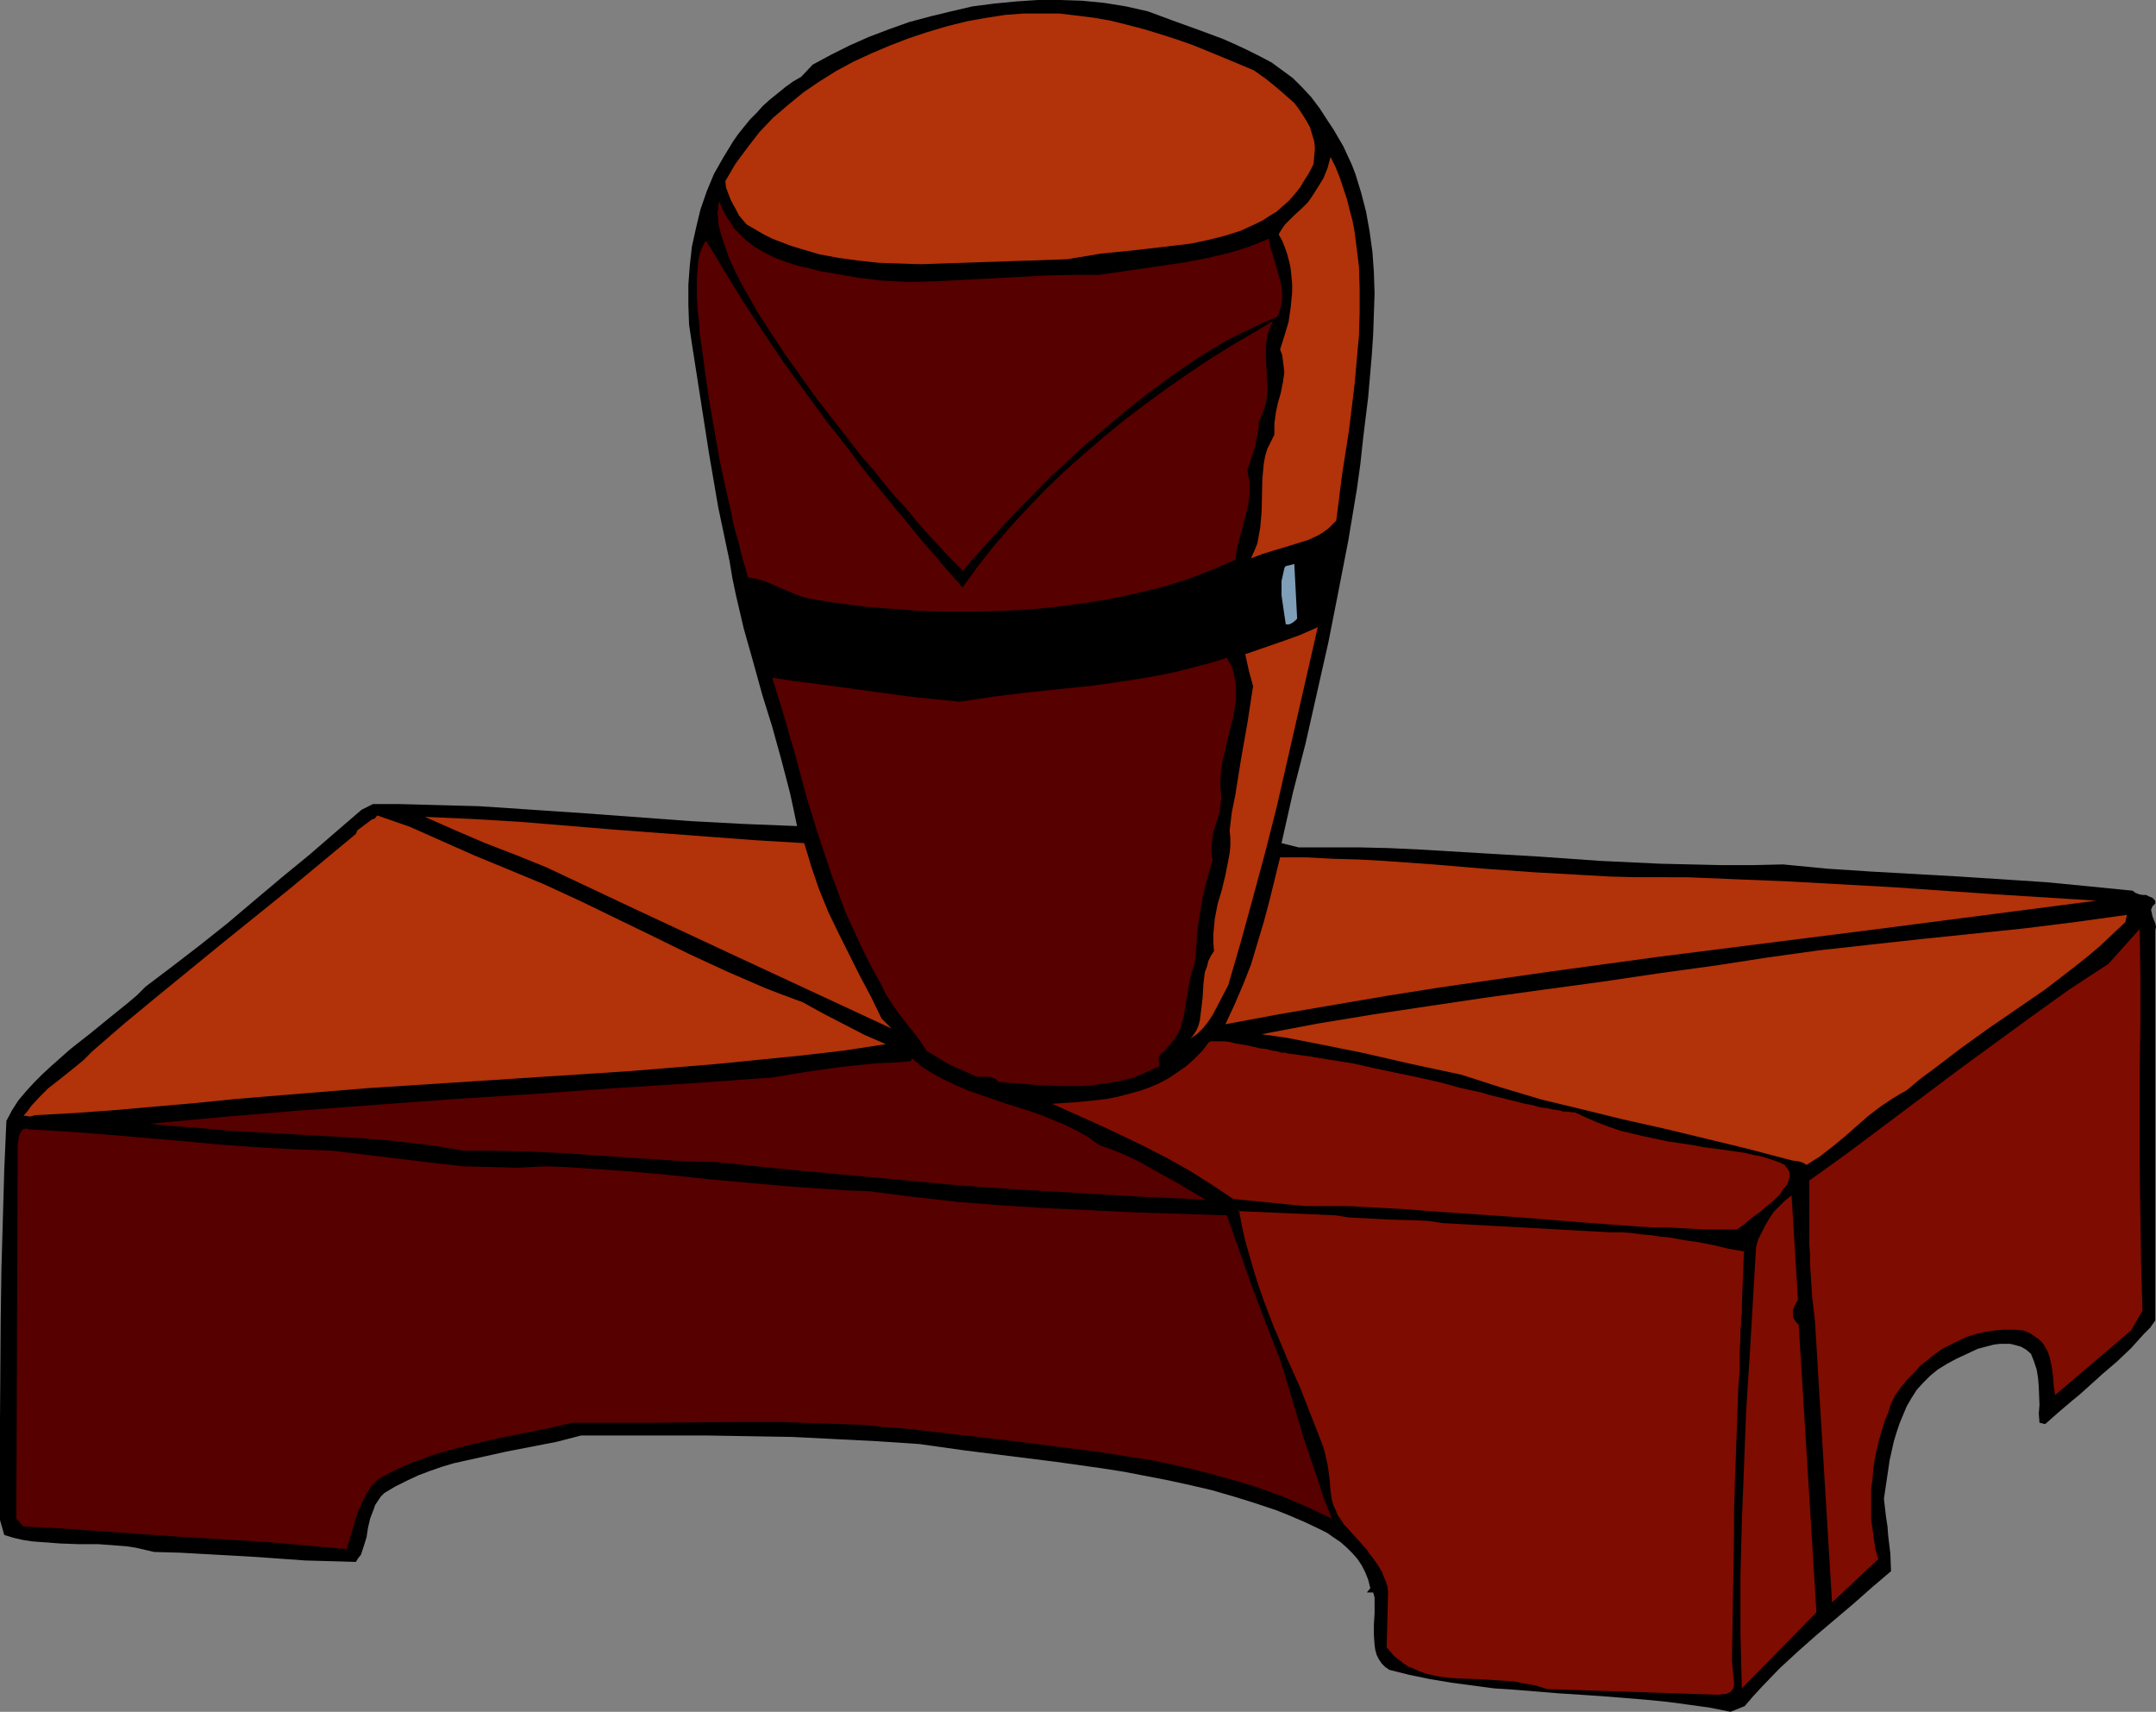
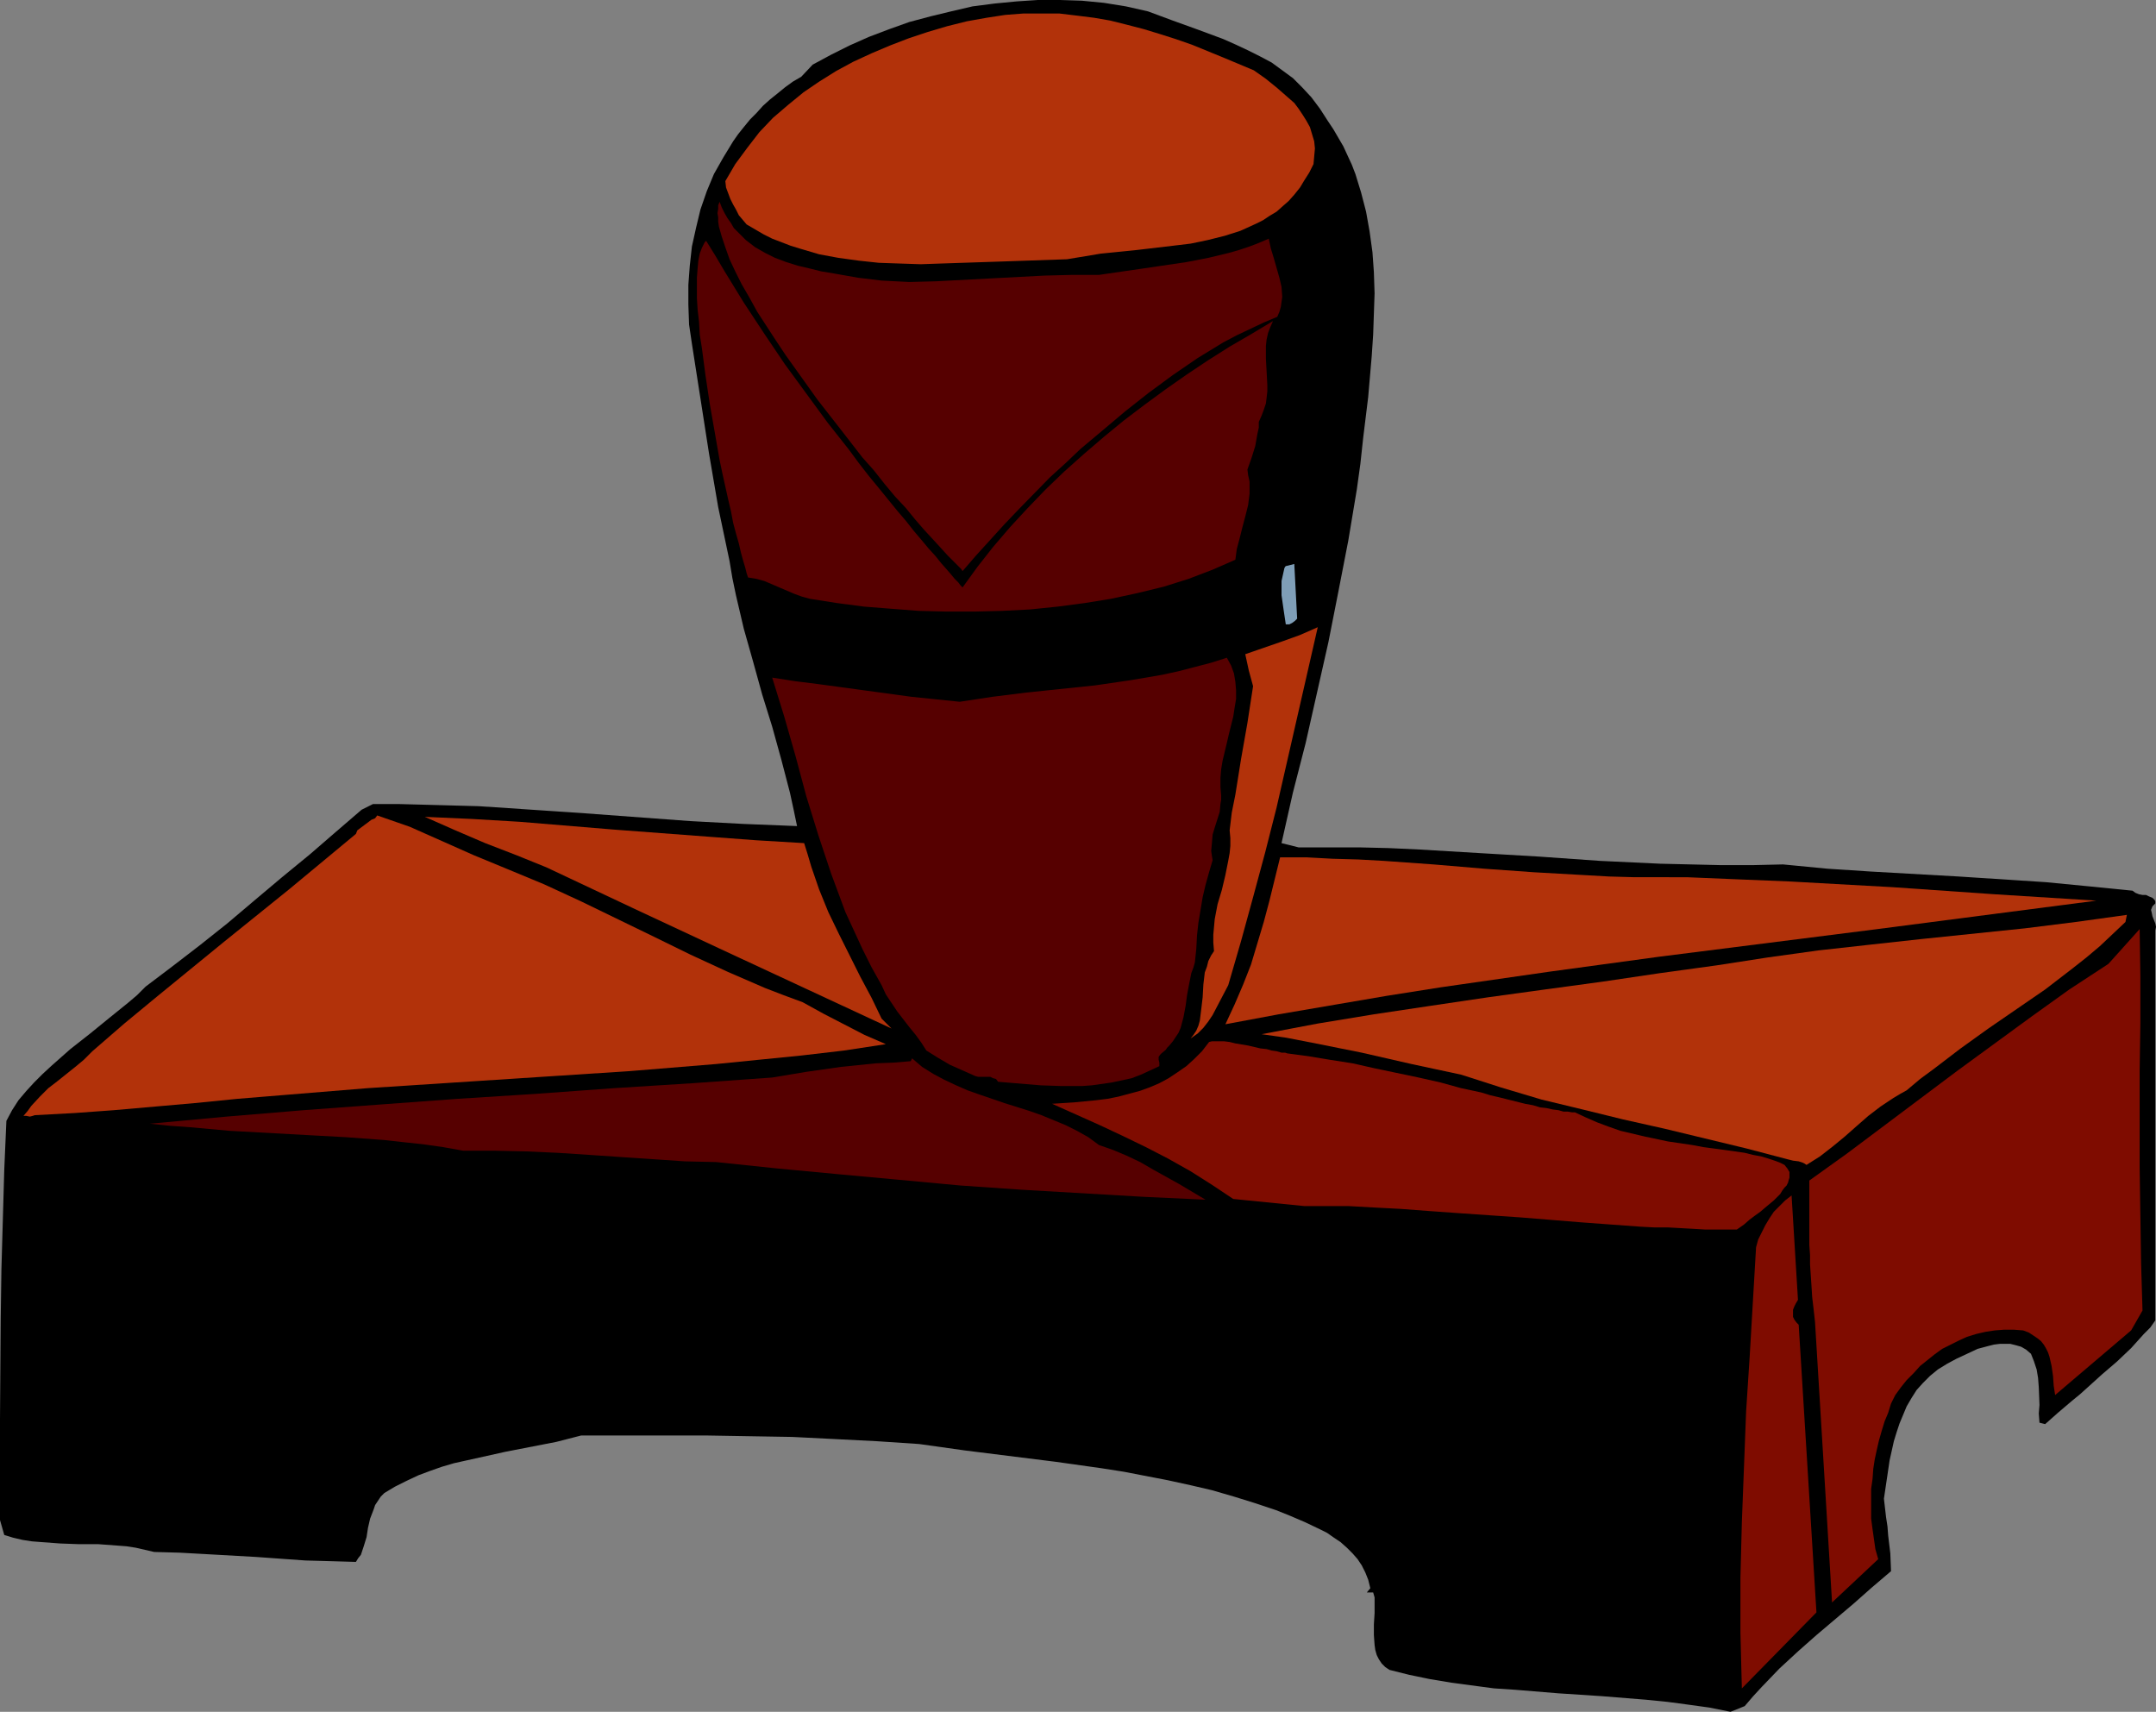
<svg xmlns="http://www.w3.org/2000/svg" xmlns:ns1="http://sodipodi.sourceforge.net/DTD/sodipodi-0.dtd" xmlns:ns2="http://www.inkscape.org/namespaces/inkscape" version="1.0" width="129.766mm" height="103.024mm" id="svg21" ns1:docname="Rubber Stamp 2.wmf">
  <rect width="100%" height="100%" fill="#808080" stroke="none" />
  <ns1:namedview id="namedview21" pagecolor="#ffffff" bordercolor="#000000" borderopacity="0.25" ns2:showpageshadow="2" ns2:pageopacity="0.0" ns2:pagecheckerboard="0" ns2:deskcolor="#d1d1d1" ns2:document-units="mm" />
  <defs id="defs1">
    <pattern id="WMFhbasepattern" patternUnits="userSpaceOnUse" width="6" height="6" x="0" y="0" />
  </defs>
  <path style="fill:#000000;fill-opacity:1;fill-rule:evenodd;stroke:none" d="m 302.03,27.467 1.293,1.939 1.131,1.939 1.131,1.939 0.97,2.1 0.97,2.1 0.808,2.1 0.646,2.1 0.646,2.1 1.131,4.362 0.808,4.524 0.646,4.686 0.323,4.524 0.162,4.847 -0.162,4.686 -0.162,4.686 -0.323,4.847 -0.808,9.371 -1.131,9.209 -0.646,5.978 -0.808,5.817 -1.939,11.633 -2.262,11.633 -2.262,11.471 -2.586,11.471 -2.586,11.471 -2.909,11.31 -2.586,11.471 3.878,0.969 h 6.949 6.787 l 6.787,0.162 6.949,0.323 13.574,0.808 13.736,0.808 13.736,0.969 13.736,0.646 6.949,0.162 6.949,0.162 h 7.11 l 6.949,-0.162 10.019,0.969 9.858,0.646 20.038,1.131 19.877,1.293 10.019,0.969 9.696,0.969 0.646,0.485 0.808,0.323 0.808,0.162 h 0.808 l 0.646,0.323 0.808,0.323 0.485,0.485 0.162,0.323 v 0.485 l -0.323,0.323 -0.323,0.323 -0.323,0.808 0.162,0.646 0.162,0.808 0.646,1.616 0.162,0.808 -0.162,0.808 v 88.702 l -1.131,1.616 -1.454,1.454 -2.909,3.231 -3.232,3.07 -3.394,2.908 -3.394,3.07 -1.616,1.454 -1.778,1.454 -3.232,2.747 -2.909,2.585 -1.293,-0.323 -0.162,-2.1 0.162,-1.939 -0.162,-4.039 -0.162,-2.1 -0.323,-1.939 -0.646,-1.939 -0.646,-1.616 -1.131,-0.969 -1.131,-0.646 -1.131,-0.323 -1.293,-0.323 h -1.293 -1.131 l -1.293,0.162 -1.293,0.323 -2.424,0.646 -2.424,1.131 -2.424,1.131 -2.101,1.131 -2.101,1.293 -1.778,1.454 -1.616,1.616 -1.454,1.616 -1.131,1.777 -1.131,1.939 -0.808,1.939 -0.808,1.939 -0.646,1.939 -0.646,2.1 -0.97,4.362 -0.646,4.362 -0.646,4.362 0.485,4.201 0.323,2.1 0.162,2.1 0.485,4.039 0.162,4.039 -4.363,3.716 -4.202,3.716 -8.403,7.109 -4.202,3.716 -4.202,3.878 -4.04,4.201 -1.939,2.1 -1.939,2.262 -3.232,1.293 -4.848,-0.969 -4.686,-0.646 -4.848,-0.646 -4.848,-0.485 -10.019,-0.808 -9.858,-0.646 -9.858,-0.808 -4.848,-0.323 -4.848,-0.646 -4.848,-0.646 -4.848,-0.808 -4.686,-0.969 -4.525,-1.131 -0.97,-0.646 -0.808,-0.808 -0.646,-0.969 -0.485,-0.969 -0.323,-1.131 -0.162,-1.131 -0.162,-2.262 v -2.424 l 0.162,-2.585 v -2.424 -1.131 l -0.323,-1.131 h -1.454 l 0.808,-0.969 -0.485,-1.939 -0.646,-1.616 -0.808,-1.616 -0.97,-1.454 -1.131,-1.293 -1.293,-1.293 -1.454,-1.293 -1.454,-0.969 -1.616,-1.131 -1.616,-0.808 -3.394,-1.616 -3.394,-1.454 -3.232,-1.293 -4.848,-1.616 -4.686,-1.454 -5.01,-1.454 -4.848,-1.131 -5.171,-1.131 -5.01,-0.969 -5.01,-0.969 -5.171,-0.808 -10.342,-1.454 -10.342,-1.293 -10.342,-1.293 -10.342,-1.454 -9.696,-0.646 -9.534,-0.485 -9.696,-0.485 -9.696,-0.162 -9.534,-0.162 h -9.696 -19.069 l -5.656,1.454 -5.818,1.131 -5.818,1.131 -5.818,1.293 -5.818,1.293 -2.747,0.808 -2.747,0.969 -2.586,0.969 -2.747,1.293 -2.586,1.293 -2.424,1.454 -0.808,0.808 -0.646,0.969 -0.646,0.969 -0.323,0.969 -0.808,2.1 -0.485,2.1 -0.323,2.1 -0.646,2.1 -0.323,0.969 -0.323,0.969 -0.646,0.808 -0.485,0.808 -5.656,-0.162 -5.818,-0.162 -11.312,-0.808 -11.474,-0.646 -5.818,-0.323 -5.818,-0.162 -2.101,-0.485 -2.101,-0.485 -2.101,-0.323 -2.101,-0.162 -4.363,-0.323 H 17.938 L 13.736,351.091 9.373,350.768 7.272,350.606 5.171,350.283 3.07,349.798 0.97,349.152 0,345.759 v -22.943 l 0.162,-22.781 0.162,-11.31 0.323,-11.31 0.323,-11.31 0.485,-11.148 1.293,-2.424 1.454,-2.262 1.778,-2.1 1.778,-1.939 1.939,-1.939 2.101,-1.939 4.202,-3.716 4.525,-3.555 4.363,-3.555 4.202,-3.393 2.101,-1.777 1.939,-1.939 5.979,-4.524 6.302,-4.847 6.302,-5.009 6.302,-5.332 6.141,-5.17 6.302,-5.17 5.979,-5.17 5.818,-5.009 2.586,-1.293 h 5.979 l 6.141,0.162 11.958,0.323 12.12,0.808 11.958,0.808 24.078,1.777 12.12,0.646 12.12,0.485 -0.808,-3.878 -0.808,-3.716 -1.939,-7.432 -2.101,-7.594 -2.262,-7.271 -2.101,-7.594 -2.101,-7.432 -1.778,-7.594 -0.808,-3.878 -0.646,-3.878 -1.293,-6.14 -1.293,-6.14 -2.101,-12.279 -1.939,-12.441 -1.939,-12.441 -0.646,-4.362 -0.162,-4.524 v -4.524 l 0.323,-4.362 0.485,-4.362 0.97,-4.362 0.97,-4.039 1.454,-4.201 1.616,-3.878 2.101,-3.716 2.262,-3.716 1.131,-1.616 1.293,-1.616 1.454,-1.777 1.454,-1.454 1.454,-1.616 1.616,-1.454 1.616,-1.293 1.778,-1.454 1.778,-1.293 1.939,-1.131 2.586,-2.747 4.202,-2.262 4.202,-2.1 4.363,-1.939 4.686,-1.777 4.525,-1.616 4.848,-1.293 4.686,-1.131 4.848,-1.131 5.01,-0.646 5.01,-0.485 L 236.097,0 h 5.01 l 5.01,0.162 5.01,0.485 5.01,0.808 5.01,1.131 5.656,2.1 5.818,2.1 5.656,2.1 2.909,1.293 2.747,1.293 2.586,1.293 2.747,1.454 2.424,1.777 2.424,1.777 2.101,2.1 2.101,2.262 1.939,2.585 z" id="path1" />
  <path style="fill:#b2320a;fill-opacity:1;fill-rule:evenodd;stroke:none" d="m 285.224,15.995 2.747,1.939 2.586,2.1 2.586,2.262 1.293,1.131 0.97,1.293 0.97,1.454 0.808,1.293 0.808,1.454 0.485,1.616 0.485,1.616 0.162,1.616 -0.162,1.777 -0.162,1.777 -0.97,1.939 -1.131,1.777 -0.97,1.616 -1.293,1.616 -1.293,1.454 -1.293,1.131 -1.454,1.293 -1.616,0.969 -1.454,0.969 -1.616,0.808 -1.778,0.808 -1.778,0.808 -3.555,1.131 -3.878,0.969 -3.878,0.808 -4.04,0.485 -8.242,0.969 -8.08,0.808 -3.878,0.646 -3.878,0.646 -4.686,0.162 -4.686,0.162 -4.686,0.162 -4.848,0.162 -9.696,0.323 -4.686,0.162 -4.848,-0.162 -4.686,-0.162 -4.525,-0.485 -4.686,-0.646 -4.363,-0.808 -4.363,-1.293 -2.101,-0.646 -2.101,-0.808 -2.101,-0.808 -1.939,-0.969 -1.939,-1.131 -1.939,-1.131 -1.778,-2.1 -0.646,-1.293 -0.646,-1.131 -0.646,-1.293 -0.485,-1.293 -0.485,-1.293 -0.162,-1.454 1.131,-1.939 1.131,-1.939 2.747,-3.716 2.747,-3.555 3.07,-3.231 3.394,-2.908 3.555,-2.908 3.555,-2.424 3.878,-2.424 3.878,-2.1 4.202,-1.939 4.202,-1.777 4.202,-1.616 4.363,-1.454 4.363,-1.293 4.525,-1.131 4.525,-0.808 4.202,-0.646 4.202,-0.323 h 4.04 4.04 l 4.04,0.485 3.878,0.485 3.717,0.646 3.878,0.969 3.717,0.969 3.717,1.131 3.555,1.131 3.717,1.293 7.11,2.908 z" id="path2" />
-   <path style="fill:#b2320a;fill-opacity:1;fill-rule:evenodd;stroke:none" d="m 303.969,118.431 -0.97,0.969 -0.808,0.808 -1.131,0.808 -0.97,0.646 -2.424,1.131 -2.586,0.808 -2.586,0.808 -2.747,0.808 -2.586,0.808 -2.586,0.969 0.808,-1.777 0.646,-1.616 0.323,-1.777 0.323,-1.777 0.323,-3.555 0.162,-7.432 0.162,-1.777 0.162,-1.777 0.323,-1.777 0.485,-1.616 0.808,-1.616 0.808,-1.616 V 97.588 96.296 l 0.323,-2.424 0.485,-2.262 0.646,-2.262 0.485,-2.424 0.323,-2.262 -0.162,-1.293 -0.162,-1.293 -0.162,-1.293 -0.485,-1.293 0.97,-3.07 0.97,-3.231 0.485,-3.393 0.323,-3.393 v -1.777 l -0.162,-1.777 -0.162,-1.616 -0.323,-1.616 -0.485,-1.777 -0.485,-1.454 -0.646,-1.616 -0.808,-1.454 0.646,-1.131 0.808,-1.131 1.939,-1.939 2.101,-1.939 1.131,-1.131 0.808,-1.131 1.454,-2.262 1.293,-2.1 0.97,-2.424 0.646,-2.424 1.131,2.262 0.97,2.424 0.808,2.424 0.808,2.424 0.646,2.585 0.646,2.424 0.485,2.585 0.323,2.585 0.646,5.17 0.162,5.17 v 5.332 l -0.162,5.332 -0.485,5.332 -0.485,5.493 -1.293,10.664 -0.808,5.17 -0.808,5.17 -0.646,5.17 -0.323,2.585 z" id="path3" />
  <path style="fill:#560000;fill-opacity:1;fill-rule:evenodd;stroke:none" d="m 200.545,63.82 6.302,0.323 6.141,-0.162 12.282,-0.646 12.282,-0.646 6.302,-0.162 h 6.141 l 10.019,-1.454 9.858,-1.454 5.01,-0.969 4.686,-1.131 2.262,-0.646 2.424,-0.808 2.101,-0.808 2.262,-0.969 0.485,2.262 0.646,2.1 0.646,2.262 0.646,2.262 0.485,2.1 0.162,2.262 -0.162,1.131 -0.162,1.131 -0.323,1.131 -0.485,1.131 -3.07,1.293 -3.07,1.454 -3.07,1.454 -3.07,1.616 -2.909,1.777 -2.909,1.777 -5.656,3.878 -5.494,4.039 -5.333,4.201 -5.171,4.362 -5.01,4.201 -3.394,3.231 -3.555,3.231 -6.949,7.109 -3.394,3.555 -3.232,3.555 -3.232,3.555 -3.07,3.555 -0.323,-0.485 -0.485,-0.485 -0.646,-0.646 -0.485,-0.485 -1.454,-1.454 -1.616,-1.777 -1.778,-1.939 -1.939,-2.1 -2.101,-2.424 -2.101,-2.585 -2.424,-2.585 -2.424,-2.908 -2.424,-3.07 -2.586,-2.908 -5.01,-6.463 -5.171,-6.624 -4.848,-6.786 -2.424,-3.393 -2.262,-3.393 -2.101,-3.231 -2.101,-3.231 -1.778,-3.231 -1.778,-3.07 -1.454,-2.908 -1.293,-2.747 -0.97,-2.747 -0.808,-2.424 -0.646,-2.262 -0.162,-1.131 v -0.969 l -0.162,-0.969 0.162,-0.969 v -0.808 l 0.323,-0.808 0.485,1.293 0.646,1.293 0.646,1.131 0.808,1.131 0.646,1.131 0.97,0.969 1.778,1.777 2.101,1.616 2.262,1.293 2.262,1.131 2.586,0.969 2.586,0.808 2.747,0.646 2.586,0.646 2.909,0.485 5.494,0.969 z" id="path4" />
  <path style="fill:#560000;fill-opacity:1;fill-rule:evenodd;stroke:none" d="m 218.968,133.618 3.394,-4.686 3.555,-4.524 3.878,-4.524 3.878,-4.201 4.202,-4.362 4.202,-4.039 4.525,-4.039 4.525,-3.878 4.525,-3.716 4.686,-3.555 4.848,-3.555 4.848,-3.393 4.848,-3.231 4.848,-3.07 5.01,-2.908 4.848,-2.908 -0.646,1.454 -0.485,1.293 -0.323,1.454 -0.162,1.454 V 81.593 l 0.162,2.908 0.162,3.07 v 1.454 l -0.162,1.454 -0.162,1.293 -0.485,1.454 -0.485,1.293 -0.646,1.454 v 1.293 l -0.323,1.454 -0.485,2.747 -0.808,2.585 -0.97,2.747 0.162,1.293 0.323,1.454 v 1.454 1.293 l -0.323,2.585 -0.646,2.585 -0.646,2.424 -0.323,1.293 -0.323,1.293 -0.646,2.424 -0.323,2.424 -5.171,2.262 -5.494,2.1 -5.656,1.777 -5.979,1.454 -5.979,1.293 -5.979,0.969 -6.141,0.808 -6.302,0.646 -6.302,0.323 -6.302,0.162 h -6.464 l -6.302,-0.162 -6.302,-0.485 -6.141,-0.485 -6.141,-0.808 -6.141,-0.969 -1.778,-0.485 -1.778,-0.646 -3.394,-1.454 -3.394,-1.454 -1.778,-0.485 -1.939,-0.323 -0.323,-0.969 -0.323,-1.293 -0.485,-1.616 -0.485,-1.777 -0.485,-2.1 -0.646,-2.262 -0.646,-2.424 -0.485,-2.585 -0.646,-2.747 -0.646,-2.908 -0.646,-2.908 -0.646,-3.07 -1.131,-6.463 -1.131,-6.463 -0.97,-6.463 -0.808,-6.14 -0.485,-3.07 -0.162,-2.908 -0.323,-2.747 -0.162,-2.585 V 65.436 63.174 l 0.162,-2.1 0.162,-1.777 0.323,-1.616 0.485,-1.293 0.485,-0.969 0.162,-0.323 0.323,-0.323 2.101,3.393 2.101,3.555 4.363,7.109 4.686,7.109 4.686,6.947 4.848,6.624 4.848,6.624 2.424,3.07 2.424,3.07 2.262,3.07 2.262,2.908 2.262,2.747 2.101,2.585 2.101,2.585 1.939,2.262 1.778,2.262 1.778,2.1 1.616,1.939 1.616,1.777 1.293,1.616 1.293,1.454 0.97,1.131 0.808,0.969 0.808,0.808 0.485,0.646 0.323,0.323 z" id="path5" />
  <path style="fill:#7f9eb7;fill-opacity:1;fill-rule:evenodd;stroke:none" d="m 295.081,140.727 -0.485,0.485 -0.646,0.485 -0.646,0.323 h -0.323 -0.485 l -0.485,-3.231 -0.485,-3.393 v -1.616 -1.616 l 0.323,-1.454 0.323,-1.454 0.162,-0.323 0.162,-0.162 0.646,-0.162 0.646,-0.162 0.646,-0.162 z" id="path6" />
  <path style="fill:#b2320a;fill-opacity:1;fill-rule:evenodd;stroke:none" d="m 299.768,142.666 -4.686,20.519 -4.686,20.519 -2.586,10.179 -2.747,10.179 -2.747,10.017 -2.909,10.017 -1.778,3.393 -1.778,3.393 -0.97,1.454 -1.131,1.454 -1.293,1.293 -1.616,1.131 0.646,-0.808 0.646,-0.969 0.485,-1.131 0.323,-1.131 0.323,-2.585 0.323,-2.747 0.162,-2.908 0.323,-2.747 0.485,-1.293 0.323,-1.293 0.646,-1.293 0.646,-0.969 -0.162,-1.939 v -1.777 l 0.162,-1.777 0.162,-1.777 0.646,-3.393 0.97,-3.231 0.808,-3.393 0.646,-3.231 0.323,-1.777 0.162,-1.616 v -1.777 l -0.162,-1.777 0.485,-4.039 0.808,-4.039 1.293,-8.078 1.454,-8.24 0.646,-4.201 0.646,-4.201 -0.485,-1.777 -0.485,-1.777 -0.808,-3.716 4.202,-1.454 4.202,-1.454 4.04,-1.454 z" id="path7" />
-   <path style="fill:#560000;fill-opacity:1;fill-rule:evenodd;stroke:none" d="m 277.79,180.958 v 0.969 l -0.162,0.969 -0.162,1.777 -1.131,3.555 -0.485,1.616 -0.162,1.939 -0.162,1.777 0.162,1.131 0.162,0.969 -0.808,2.747 -0.808,2.908 -0.646,2.747 -0.485,2.908 -0.485,2.908 -0.323,2.908 -0.162,3.07 -0.323,3.07 -0.323,1.131 -0.485,1.293 -0.485,2.424 -0.485,2.585 -0.323,2.424 -0.485,2.585 -0.646,2.424 -0.485,1.131 -0.646,0.969 -0.646,0.969 -0.808,0.969 -0.485,0.485 -0.323,0.485 -0.97,0.808 -0.323,0.323 -0.323,0.485 v 0.646 l 0.162,0.646 v 0.808 l -2.101,0.969 -2.101,0.969 -2.101,0.808 -2.262,0.485 -2.262,0.485 -2.262,0.323 -2.262,0.323 -2.262,0.162 h -4.686 l -4.686,-0.162 -9.696,-0.808 -0.485,-0.646 -0.646,-0.162 -0.646,-0.323 h -2.101 -0.646 l -0.646,-0.162 -2.909,-1.293 -2.909,-1.293 -2.747,-1.616 -2.586,-1.616 -1.131,-1.777 -1.293,-1.777 -1.454,-1.777 -2.747,-3.555 -1.293,-1.939 -1.293,-1.939 -0.97,-2.1 -2.262,-4.039 -2.101,-4.201 -1.939,-4.201 -1.939,-4.201 -1.616,-4.362 -1.616,-4.362 -1.454,-4.362 -1.454,-4.362 -2.747,-8.886 -2.424,-9.048 -2.586,-9.048 -2.747,-8.886 5.171,0.808 5.171,0.646 10.666,1.454 10.666,1.454 10.989,1.131 7.434,-1.131 7.757,-0.969 7.757,-0.808 7.757,-0.808 7.757,-1.131 3.878,-0.646 3.717,-0.646 3.717,-0.808 3.717,-0.969 3.717,-0.969 3.555,-1.131 0.97,1.777 0.646,1.777 0.323,1.939 0.162,1.939 v 1.939 l -0.323,1.939 -0.323,2.1 -0.485,1.939 -0.485,1.939 -0.485,2.1 -0.97,4.039 -0.323,1.939 -0.162,1.939 v 2.1 z" id="path8" />
+   <path style="fill:#560000;fill-opacity:1;fill-rule:evenodd;stroke:none" d="m 277.79,180.958 v 0.969 l -0.162,0.969 -0.162,1.777 -1.131,3.555 -0.485,1.616 -0.162,1.939 -0.162,1.777 0.162,1.131 0.162,0.969 -0.808,2.747 -0.808,2.908 -0.646,2.747 -0.485,2.908 -0.485,2.908 -0.323,2.908 -0.162,3.07 -0.323,3.07 -0.323,1.131 -0.485,1.293 -0.485,2.424 -0.485,2.585 -0.323,2.424 -0.485,2.585 -0.646,2.424 -0.485,1.131 -0.646,0.969 -0.646,0.969 -0.808,0.969 -0.485,0.485 -0.323,0.485 -0.97,0.808 -0.323,0.323 -0.323,0.485 v 0.646 l 0.162,0.646 v 0.808 l -2.101,0.969 -2.101,0.969 -2.101,0.808 -2.262,0.485 -2.262,0.485 -2.262,0.323 -2.262,0.323 -2.262,0.162 h -4.686 l -4.686,-0.162 -9.696,-0.808 -0.485,-0.646 -0.646,-0.162 -0.646,-0.323 h -2.101 -0.646 l -0.646,-0.162 -2.909,-1.293 -2.909,-1.293 -2.747,-1.616 -2.586,-1.616 -1.131,-1.777 -1.293,-1.777 -1.454,-1.777 -2.747,-3.555 -1.293,-1.939 -1.293,-1.939 -0.97,-2.1 -2.262,-4.039 -2.101,-4.201 -1.939,-4.201 -1.939,-4.201 -1.616,-4.362 -1.616,-4.362 -1.454,-4.362 -1.454,-4.362 -2.747,-8.886 -2.424,-9.048 -2.586,-9.048 -2.747,-8.886 5.171,0.808 5.171,0.646 10.666,1.454 10.666,1.454 10.989,1.131 7.434,-1.131 7.757,-0.969 7.757,-0.808 7.757,-0.808 7.757,-1.131 3.878,-0.646 3.717,-0.646 3.717,-0.808 3.717,-0.969 3.717,-0.969 3.555,-1.131 0.97,1.777 0.646,1.777 0.323,1.939 0.162,1.939 v 1.939 l -0.323,1.939 -0.323,2.1 -0.485,1.939 -0.485,1.939 -0.485,2.1 -0.97,4.039 -0.323,1.939 -0.162,1.939 v 2.1 " id="path8" />
  <path style="fill:#b2320a;fill-opacity:1;fill-rule:evenodd;stroke:none" d="m 115.221,197.6 8.565,3.555 8.403,3.878 16.645,8.078 8.242,4.039 8.403,3.878 8.565,3.716 4.202,1.616 4.363,1.616 4.686,2.585 4.686,2.424 4.686,2.424 4.848,2.1 -9.534,1.454 -9.696,1.131 -9.696,0.969 -9.696,0.969 -9.858,0.808 -9.858,0.808 -19.877,1.293 -39.754,2.585 -19.715,1.616 -9.858,0.808 -9.696,0.969 -9.211,0.808 -9.211,0.808 -8.888,0.646 -9.05,0.485 L 7.434,253.826 6.787,253.988 5.979,253.826 H 5.333 l 0.97,-1.131 0.808,-1.131 1.939,-2.1 1.939,-1.939 2.101,-1.616 4.04,-3.231 1.939,-1.616 1.939,-1.939 7.272,-6.301 7.434,-6.14 15.029,-12.279 15.029,-12.118 7.595,-6.301 7.595,-6.301 0.323,-0.808 0.646,-0.485 1.293,-0.969 1.293,-0.969 0.808,-0.323 0.485,-0.646 3.717,1.293 3.717,1.293 7.272,3.231 7.272,3.231 z" id="path9" />
  <path style="fill:#b2320a;fill-opacity:1;fill-rule:evenodd;stroke:none" d="m 182.931,191.783 0.808,2.585 0.808,2.747 1.778,5.17 2.101,5.17 2.424,5.009 2.424,4.847 2.424,4.847 2.586,4.847 2.262,4.686 2.262,2.262 -39.269,-18.257 -19.715,-9.209 -19.554,-9.209 -6.787,-2.747 -7.11,-2.747 -6.787,-2.908 -6.949,-3.07 10.827,0.485 10.827,0.646 21.493,1.777 21.493,1.616 10.827,0.808 z" id="path10" />
  <path style="fill:#b2320a;fill-opacity:1;fill-rule:evenodd;stroke:none" d="m 383.8,199.539 11.635,0.485 11.797,0.485 11.635,0.646 11.635,0.646 11.635,0.808 11.635,0.808 23.109,1.454 -24.886,3.231 -24.886,3.231 -49.773,6.301 -24.886,3.393 -24.725,3.555 -12.282,1.939 -12.282,2.1 -12.282,2.1 -12.12,2.262 2.101,-4.524 1.939,-4.524 1.778,-4.524 1.454,-4.847 1.454,-4.847 1.293,-4.847 2.424,-9.856 h 5.979 l 5.979,0.323 5.818,0.162 5.818,0.323 11.312,0.808 11.474,0.969 11.312,0.808 11.474,0.646 5.656,0.323 5.818,0.162 h 5.979 z" id="path11" />
  <path style="fill:#b2320a;fill-opacity:1;fill-rule:evenodd;stroke:none" d="m 483.507,209.717 -2.909,2.747 -2.909,2.747 -3.07,2.585 -3.07,2.424 -6.302,4.847 -12.928,8.886 -6.302,4.524 -6.141,4.686 -3.07,2.262 -3.07,2.585 -1.454,0.808 -1.616,0.969 -2.909,1.939 -2.747,2.1 -2.586,2.262 -2.747,2.424 -2.747,2.262 -2.909,2.262 -3.07,1.939 -0.485,-0.323 -0.323,-0.162 -0.97,-0.323 -1.293,-0.162 -1.293,-0.323 -9.211,-2.424 -9.373,-2.262 -9.373,-2.262 -9.373,-2.1 -9.211,-2.262 -9.373,-2.262 -9.211,-2.747 -4.525,-1.454 -4.525,-1.454 -11.312,-2.424 -11.312,-2.585 -5.656,-1.131 -5.656,-1.131 -5.818,-1.131 -5.656,-0.808 12.766,-2.424 12.766,-2.1 12.928,-1.939 13.09,-1.939 12.928,-1.777 13.09,-1.777 13.09,-1.939 12.928,-1.777 11.474,-1.777 11.635,-1.616 11.635,-1.293 11.797,-1.293 23.432,-2.424 11.635,-1.454 11.635,-1.616 z" id="path12" />
  <path style="fill:#7f0c00;fill-opacity:1;fill-rule:evenodd;stroke:none" d="m 487.385,298.096 -2.586,4.524 -17.291,14.703 -0.323,-2.1 -0.162,-2.262 -0.323,-2.262 -0.485,-2.1 -0.323,-0.969 -0.485,-0.969 -0.485,-0.808 -0.646,-0.808 -0.808,-0.646 -0.97,-0.646 -0.97,-0.646 -1.293,-0.485 -2.101,-0.162 h -2.262 l -2.101,0.162 -2.101,0.323 -2.101,0.485 -2.101,0.646 -1.778,0.808 -1.939,0.969 -1.939,0.969 -1.778,1.293 -1.616,1.293 -1.616,1.293 -1.454,1.616 -1.616,1.616 -1.293,1.616 -1.293,1.777 -0.97,1.939 -0.646,2.1 -0.808,1.939 -0.646,2.1 -0.646,2.262 -0.485,2.1 -0.485,2.262 -0.323,2.1 -0.162,2.262 -0.323,2.262 v 2.262 2.262 2.262 l 0.323,2.424 0.323,2.262 0.323,2.262 0.646,2.262 -10.504,9.856 -3.878,-63.82 -0.323,-2.908 -0.323,-2.747 -0.162,-2.585 -0.162,-2.424 -0.162,-2.424 v -2.1 l -0.162,-2.262 v -3.716 -1.777 -3.393 -2.908 -2.908 l 8.565,-6.14 8.403,-6.301 8.403,-6.301 8.403,-6.301 8.403,-6.14 8.403,-6.14 8.565,-6.14 8.888,-5.817 7.11,-7.917 0.162,10.664 v 10.825 l -0.162,10.825 v 21.812 l 0.162,10.987 0.162,10.825 z" id="path13" />
  <path style="fill:#7f0c00;fill-opacity:1;fill-rule:evenodd;stroke:none" d="m 292.819,239.608 4.848,0.646 4.848,0.808 5.171,0.808 5.01,1.131 10.019,2.1 5.01,1.131 4.686,1.293 4.525,0.969 2.101,0.646 2.101,0.485 1.939,0.485 1.939,0.485 1.939,0.485 1.778,0.323 1.616,0.485 1.454,0.162 1.454,0.323 1.293,0.162 1.131,0.323 h 0.97 l 0.97,0.162 h 0.646 l 2.424,1.131 2.586,1.131 2.586,0.969 2.747,0.969 2.747,0.646 2.747,0.646 5.333,1.131 5.494,0.808 2.586,0.485 2.424,0.323 2.424,0.323 2.262,0.323 2.262,0.323 1.939,0.485 1.778,0.323 1.616,0.485 1.454,0.485 1.293,0.485 0.97,0.485 0.646,0.808 0.485,0.808 v 0.808 0.485 l -0.162,0.485 -0.162,0.646 -0.323,0.646 -0.485,0.485 -0.485,0.646 -0.485,0.808 -0.646,0.646 -0.808,0.808 -0.97,0.808 -0.97,0.808 -1.131,0.969 -1.131,0.808 -1.293,0.969 -1.293,1.131 -1.616,1.131 h -7.272 l -2.747,-0.162 -2.909,-0.162 -2.909,-0.162 h -3.07 l -3.07,-0.162 -6.626,-0.485 -6.626,-0.485 -13.898,-1.131 -14.059,-0.969 -6.787,-0.485 -6.464,-0.485 -3.07,-0.162 -3.07,-0.162 -2.909,-0.162 -2.909,-0.162 h -2.747 -7.272 l -16.16,-1.616 -4.848,-3.231 -4.848,-3.07 -5.171,-2.908 -5.01,-2.585 -5.333,-2.585 -5.171,-2.424 -10.827,-4.847 5.01,-0.323 5.01,-0.485 2.586,-0.323 2.424,-0.485 2.424,-0.646 2.424,-0.646 2.262,-0.808 2.262,-0.969 2.101,-1.131 1.939,-1.293 2.101,-1.454 1.778,-1.616 1.778,-1.777 1.616,-2.1 0.646,-0.162 h 0.646 1.131 0.97 l 1.293,0.162 1.293,0.323 2.909,0.485 2.747,0.646 1.454,0.162 1.131,0.323 1.131,0.162 1.131,0.323 h 0.808 z" id="path14" />
  <path style="fill:#560000;fill-opacity:1;fill-rule:evenodd;stroke:none" d="m 249.995,260.45 3.232,1.131 3.07,1.293 3.07,1.454 3.07,1.777 5.818,3.231 5.979,3.555 -13.898,-0.646 -13.898,-0.808 -13.898,-0.808 -14.059,-0.969 -13.898,-1.293 -14.059,-1.293 -13.736,-1.293 -13.898,-1.454 -7.11,-0.162 -7.11,-0.485 -7.272,-0.485 -7.11,-0.485 -7.434,-0.485 -7.11,-0.323 -7.272,-0.162 h -7.11 l -4.525,-0.808 -4.525,-0.646 -4.525,-0.485 -4.363,-0.485 -8.726,-0.646 -8.888,-0.485 -17.614,-0.969 -8.888,-0.808 -4.525,-0.323 -4.686,-0.485 17.453,-1.616 17.453,-1.454 17.453,-1.293 17.614,-1.293 17.776,-1.131 17.776,-1.293 17.938,-1.131 18.099,-1.293 7.757,-1.293 7.918,-1.131 7.918,-0.808 4.04,-0.162 3.878,-0.323 0.323,-0.646 2.262,1.939 2.586,1.616 2.424,1.293 2.747,1.293 2.586,1.131 2.747,0.969 5.656,1.939 5.656,1.777 2.747,0.969 2.747,1.131 2.747,1.131 2.586,1.293 2.586,1.454 z" id="path15" />
-   <path style="fill:#560000;fill-opacity:1;fill-rule:evenodd;stroke:none" d="m 75.629,261.743 23.917,2.908 5.979,0.646 6.141,0.162 6.141,0.162 3.07,-0.162 3.232,-0.162 4.686,0.162 4.686,0.323 9.373,0.646 9.05,0.808 9.05,0.969 8.888,0.808 9.05,0.808 9.211,0.646 4.848,0.323 4.686,0.162 10.019,1.293 10.019,1.131 10.181,0.808 10.342,0.646 10.342,0.485 10.181,0.485 10.181,0.323 10.181,0.323 2.909,8.24 2.909,8.24 3.07,8.078 3.232,8.24 2.747,9.048 2.747,9.209 3.07,9.048 1.454,4.524 1.778,4.362 -2.747,-1.293 -2.747,-1.293 -5.656,-2.424 -5.818,-2.1 -5.818,-1.777 -5.979,-1.616 -5.979,-1.454 -6.141,-1.293 -6.141,-0.969 -6.302,-0.969 -6.302,-0.808 -12.605,-1.616 -12.605,-1.454 -12.605,-1.454 -4.525,-0.323 -4.686,-0.485 -9.373,-0.323 -9.373,-0.323 h -9.373 l -19.069,0.162 h -9.534 -9.373 l -5.656,1.293 -5.656,1.131 -5.656,1.131 -5.656,1.293 -5.656,1.454 -2.747,0.808 -2.747,0.969 -2.586,0.969 -2.747,1.131 -2.586,1.293 -2.424,1.293 -0.808,0.808 -0.808,0.808 -1.131,1.777 -0.97,1.939 -0.97,2.1 -0.646,2.1 -1.293,4.362 -0.646,2.1 -8.888,-0.808 -9.211,-0.808 -18.746,-1.131 -9.373,-0.646 -9.211,-0.646 -9.211,-0.646 -8.888,-0.485 -1.616,-1.777 0.323,-84.986 0.162,-1.293 0.323,-1.293 0.323,-0.485 0.323,-0.485 0.646,-0.162 H 6.141 l 0.485,0.162 8.403,0.485 8.565,0.646 16.968,1.454 8.726,0.808 8.726,0.646 8.726,0.485 z" id="path16" />
  <path style="fill:#ffffff;fill-opacity:1;fill-rule:evenodd;stroke:none" d="m 198.283,260.774 h 1.616 z" id="path17" />
  <path style="fill:#7f0c00;fill-opacity:1;fill-rule:evenodd;stroke:none" d="m 409.009,295.673 -0.485,0.808 -0.323,0.646 -0.323,0.808 v 0.808 0.808 l 0.323,0.646 0.485,0.646 0.485,0.485 4.04,65.436 -16.968,17.288 -0.323,-12.602 v -12.602 l 0.323,-12.602 0.485,-12.602 0.485,-12.602 0.808,-12.441 1.454,-24.882 0.485,-1.777 0.808,-1.616 0.808,-1.616 0.97,-1.616 0.97,-1.454 1.293,-1.293 1.293,-1.293 1.454,-1.131 z" id="path18" />
  <path style="fill:#000000;fill-opacity:1;fill-rule:evenodd;stroke:none" d="m 391.556,361.27 0.646,-0.969 v 0.969 z" id="path19" />
-   <path style="fill:#7f0c00;fill-opacity:1;fill-rule:evenodd;stroke:none" d="m 281.507,275.315 22.301,0.808 3.232,0.485 3.07,0.323 5.979,0.162 5.979,0.162 3.07,0.323 3.232,0.323 38.138,2.1 2.586,0.162 2.262,0.162 2.262,0.162 2.101,0.323 1.939,0.162 1.939,0.323 3.717,0.485 3.232,0.646 3.394,0.646 3.394,0.646 3.555,0.646 -0.485,12.441 v 0.485 0.646 0.808 0.969 l -0.162,1.293 v 1.454 1.454 l -0.162,1.777 v 1.777 l -0.162,1.939 v 2.1 l -0.162,4.201 -0.162,4.362 -0.485,9.209 v 4.362 l -0.162,4.039 v 1.939 l -0.162,1.777 v 1.777 l -0.162,1.454 v 1.293 1.293 1.777 l -0.485,28.759 0.162,1.777 0.323,1.454 v 1.454 1.131 l -0.162,0.485 -0.162,0.485 -0.323,0.323 -0.323,0.323 -0.485,0.162 -0.485,0.162 -0.808,0.162 h -0.808 l -39.107,-1.131 -2.747,-0.808 -2.586,-0.485 -2.586,-0.485 -2.586,-0.323 -5.01,-0.162 -4.848,-0.162 -2.262,-0.162 -2.262,-0.323 -2.262,-0.485 -2.101,-0.646 -1.939,-0.969 -1.939,-1.293 -0.97,-0.646 -0.97,-0.808 -0.97,-0.969 -0.808,-0.969 0.485,-12.764 -0.323,-1.131 -0.323,-1.131 -0.808,-1.939 -0.808,-1.777 -1.131,-1.616 -1.131,-1.454 -1.293,-1.454 -1.454,-1.454 -1.454,-1.616 -1.131,-1.293 -0.97,-1.293 -0.646,-1.293 -0.646,-1.131 -0.485,-1.131 -0.162,-0.969 -0.485,-2.262 -0.162,-2.1 v -1.293 l -0.162,-1.131 -0.323,-1.293 -0.162,-1.454 -0.323,-1.454 -0.646,-1.454 -2.424,-6.624 -2.747,-6.624 -2.747,-6.624 -2.747,-6.463 -2.586,-6.624 -1.293,-3.393 -1.131,-3.393 -0.97,-3.393 -0.97,-3.555 -0.808,-3.393 z" id="path20" />
  <path style="fill:#000000;fill-opacity:1;fill-rule:evenodd;stroke:none" d="m 281.83,275.153 -0.323,0.323 22.301,0.969 v 0 l 3.07,0.485 h 0.162 l 3.07,0.162 5.979,0.323 5.979,0.162 3.07,0.162 v 0 l 3.07,0.485 h 0.162 l 38.138,2.1 h 2.586 l 2.262,0.162 2.262,0.323 2.101,0.162 1.939,0.323 v 0 l 1.939,0.162 3.555,0.646 3.394,0.485 3.232,0.646 3.394,0.808 3.717,0.646 -0.162,-0.323 -0.485,12.441 v 0.485 0.646 0.808 l -0.162,0.969 v 1.293 l -0.162,1.454 v 1.454 l -0.162,3.555 v 1.939 2.1 l -0.323,4.201 -0.162,4.362 -0.323,9.209 -0.162,4.362 -0.162,4.039 v 1.939 l -0.162,3.555 v 1.454 1.293 1.293 1.777 l -0.485,28.759 0.162,1.777 v 0 l 0.162,1.616 v -0.162 l 0.162,1.454 v 1.131 -0.162 l -0.162,0.646 v -0.162 l -0.162,0.485 v -0.162 l -0.323,0.485 -0.323,0.323 v -0.162 l -0.485,0.323 h 0.162 l -0.646,0.162 h 0.162 -0.808 l -0.808,0.162 -39.107,-1.293 v 0 l -2.586,-0.808 -2.747,-0.485 -2.424,-0.485 h -0.162 l -2.586,-0.162 -5.01,-0.323 -4.848,-0.162 -2.262,-0.162 v 0 l -2.262,-0.323 -2.262,-0.485 -1.939,-0.646 v 0 l -2.101,-0.969 v 0.162 l -1.939,-1.293 h 0.162 l -0.97,-0.646 -0.97,-0.808 -0.808,-0.969 -0.97,-1.131 0.162,0.323 0.323,-12.764 -0.162,-1.293 -0.323,-0.969 -0.808,-1.939 v -0.162 l -0.97,-1.616 v 0 l -1.131,-1.616 -1.131,-1.454 v -0.162 l -1.293,-1.454 -1.293,-1.454 -1.616,-1.777 -1.131,-1.293 v 0.162 l -0.808,-1.293 -0.808,-1.131 v 0 l -0.485,-1.293 v 0.162 l -0.485,-1.131 -0.323,-1.131 -0.323,-2.1 v 0 l -0.162,-2.1 -0.162,-1.293 v 0 l -0.162,-1.293 -0.162,-1.131 -0.323,-1.454 -0.323,-1.454 -0.485,-1.616 -2.586,-6.624 v 0 l -2.586,-6.624 -2.909,-6.463 -2.747,-6.624 v 0.162 l -2.586,-6.786 -1.131,-3.231 -1.131,-3.555 -0.97,-3.393 -0.97,-3.393 -0.808,-3.555 -0.646,-3.555 -0.646,-0.162 0.808,3.878 0.808,3.555 0.97,3.393 0.97,3.393 1.131,3.393 1.131,3.393 2.586,6.624 v 0.162 l 2.747,6.463 2.909,6.624 2.586,6.463 v 0 l 2.586,6.624 0.485,1.616 0.323,1.454 0.323,1.293 0.162,1.293 0.162,1.293 v -0.162 l 0.162,1.293 0.162,2.1 v 0.162 l 0.323,2.1 0.323,1.131 0.485,1.131 v 0 l 0.485,1.131 h 0.162 l 0.646,1.131 0.97,1.293 v 0.162 l 1.131,1.293 1.454,1.616 1.454,1.454 1.293,1.616 v -0.162 l 1.131,1.454 1.131,1.616 h -0.162 l 0.97,1.777 v -0.162 l 0.808,1.939 0.323,1.131 0.162,1.131 v 0 l -0.323,12.764 0.808,1.131 0.97,0.969 0.97,0.808 0.808,0.646 h 0.162 l 1.939,1.293 v 0 l 1.939,0.969 h 0.162 l 2.101,0.646 2.101,0.485 2.262,0.323 h 0.162 l 2.262,0.162 4.848,0.162 5.01,0.323 2.586,0.162 v 0 l 2.586,0.485 2.586,0.646 2.586,0.646 39.269,1.293 0.808,-0.162 h 0.808 l 0.485,-0.162 h 0.162 l 0.485,-0.323 0.323,-0.323 0.323,-0.485 0.323,-0.323 v -0.162 l 0.162,-0.485 v -1.131 l -0.162,-1.454 v 0 l -0.162,-1.616 v 0.162 l -0.162,-1.777 0.485,-28.759 v -1.777 -1.293 -1.293 -1.454 l 0.162,-3.555 v -1.939 l 0.162,-4.039 0.162,-4.362 0.323,-9.209 0.162,-4.362 0.323,-4.201 v -2.1 -1.939 l 0.162,-3.555 v -1.454 l 0.162,-1.454 v -1.293 l 0.162,-0.969 v -0.808 -0.646 -0.485 l 0.485,-12.602 -3.878,-0.646 -3.394,-0.808 -3.232,-0.646 -3.394,-0.646 -3.555,-0.485 -1.939,-0.162 h -0.162 l -1.939,-0.323 -2.101,-0.162 -2.262,-0.323 -2.262,-0.162 -2.586,-0.162 -38.138,-1.939 v 0 l -3.232,-0.485 v 0 l -3.07,-0.162 -5.979,-0.162 -5.979,-0.323 -3.07,-0.162 v 0 l -3.232,-0.485 v 0 l -22.624,-0.969 z" id="path21" />
</svg>